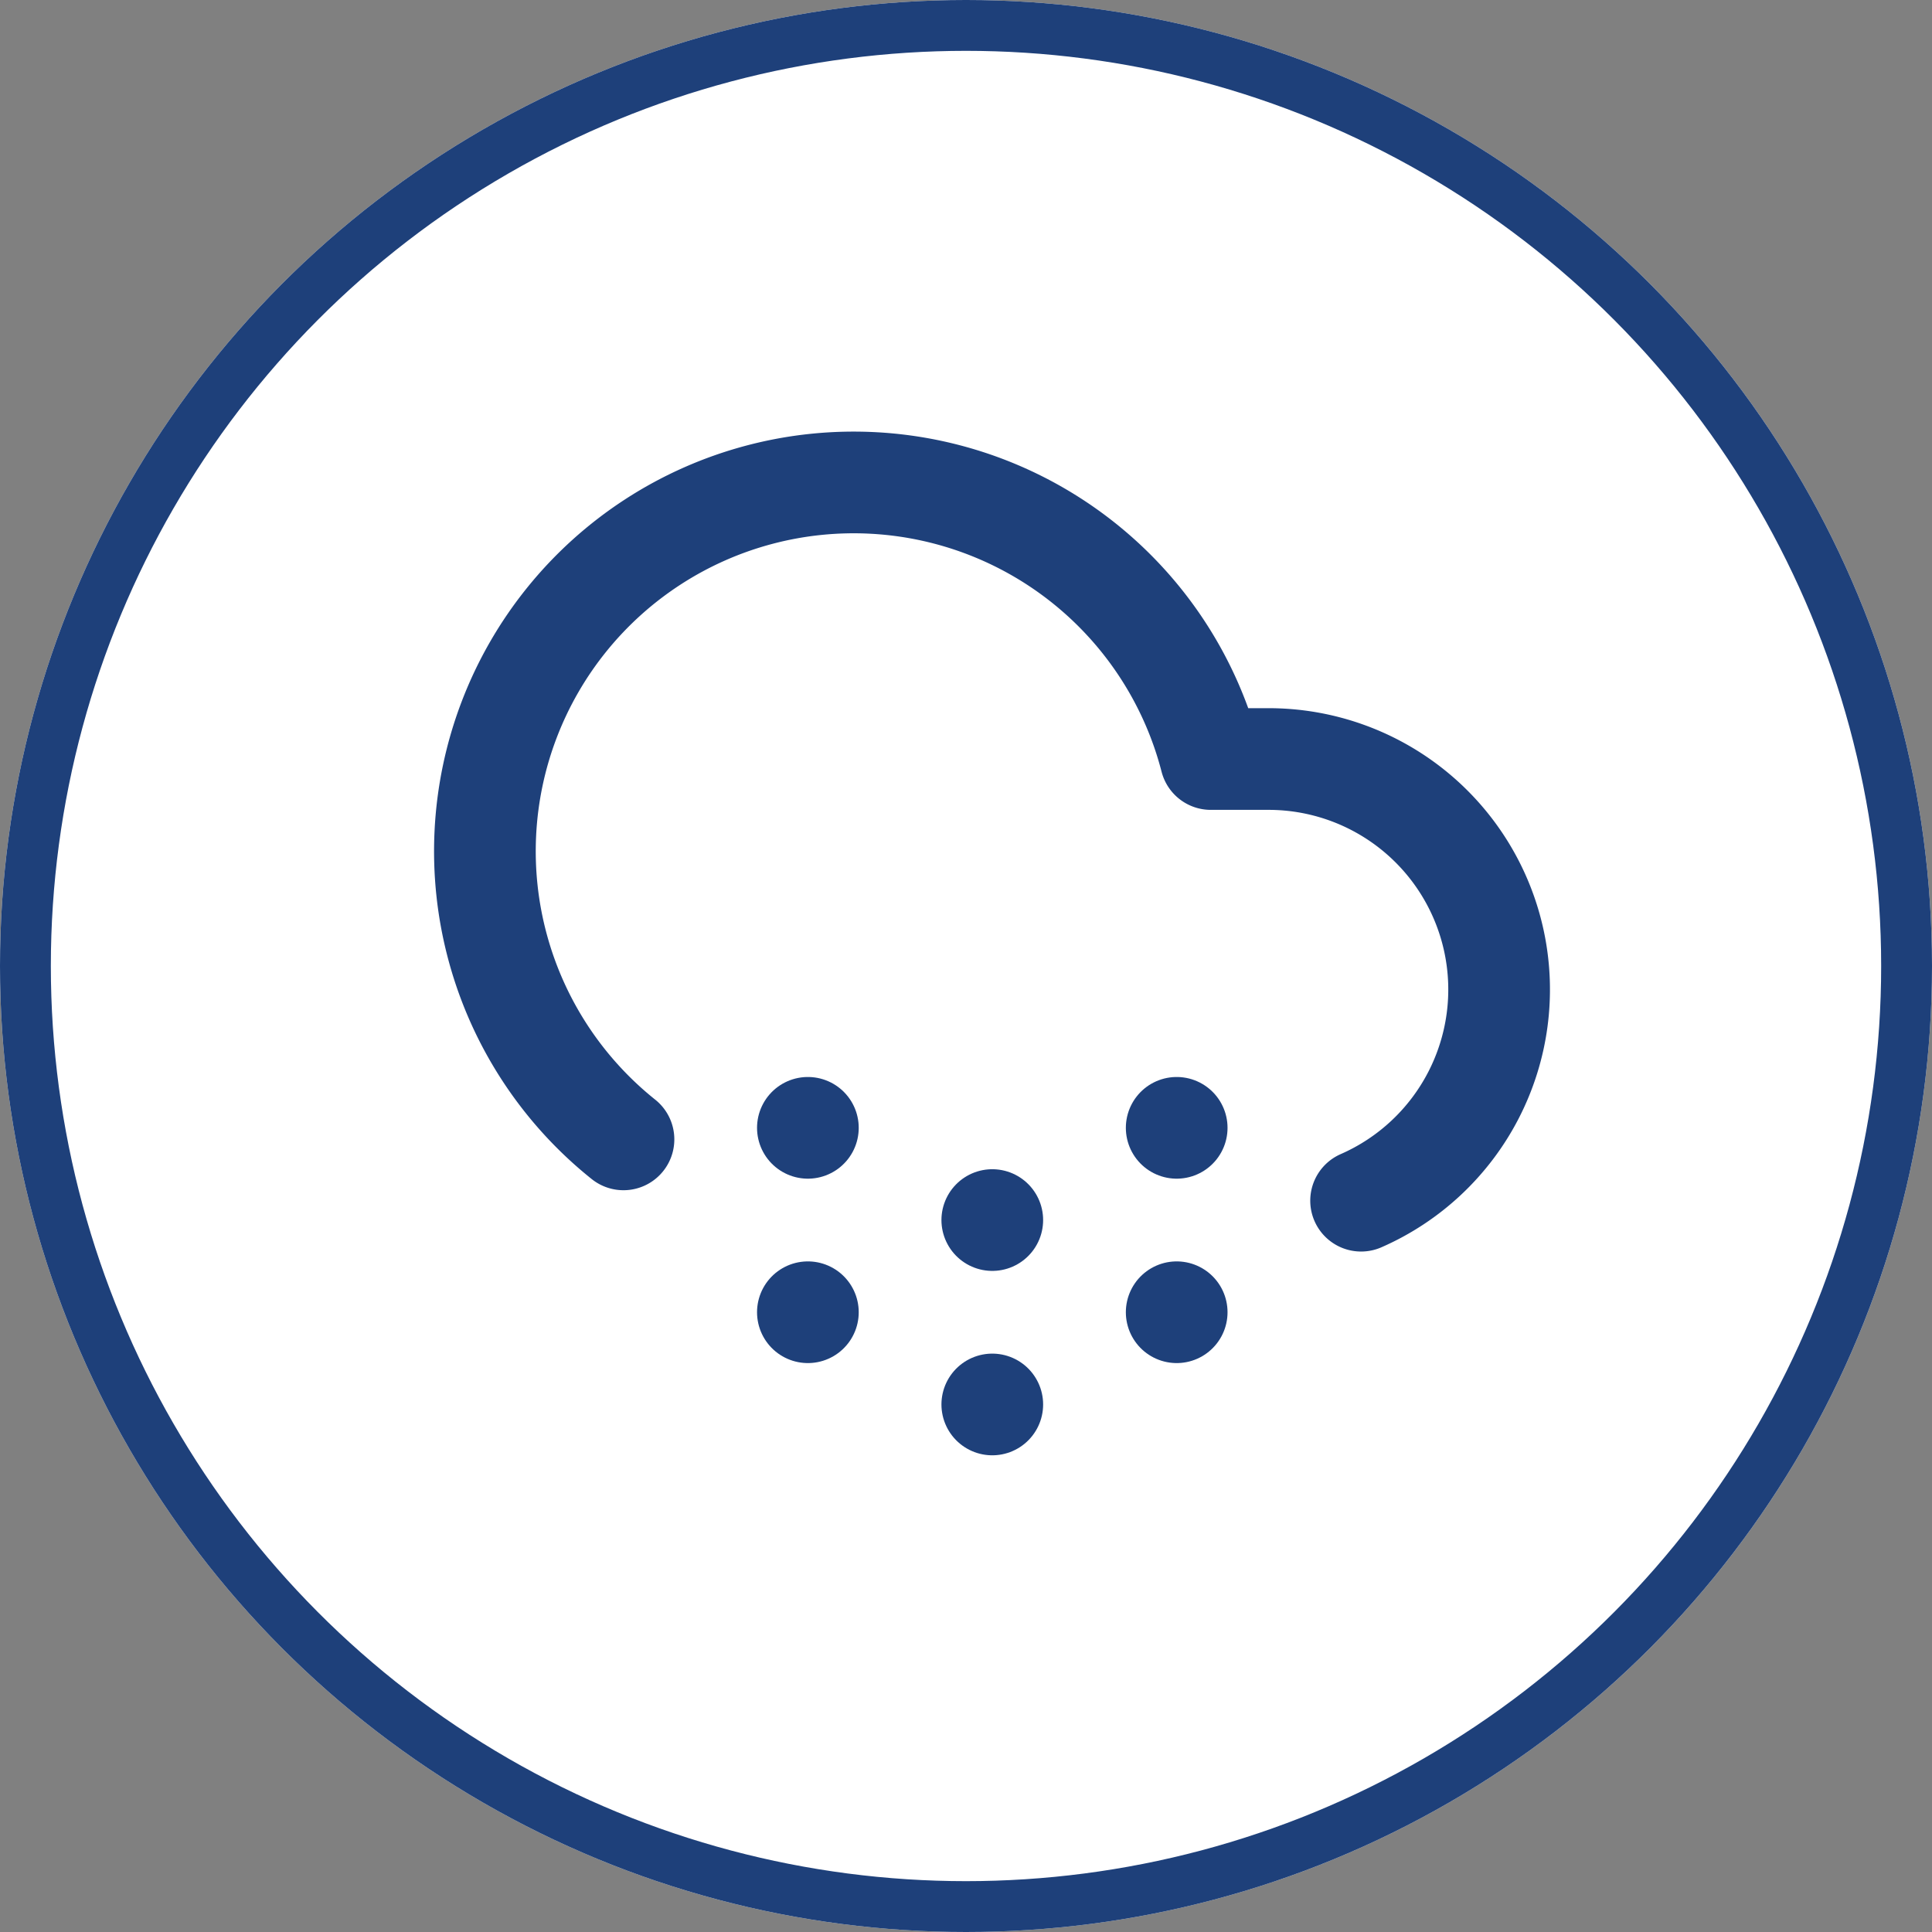
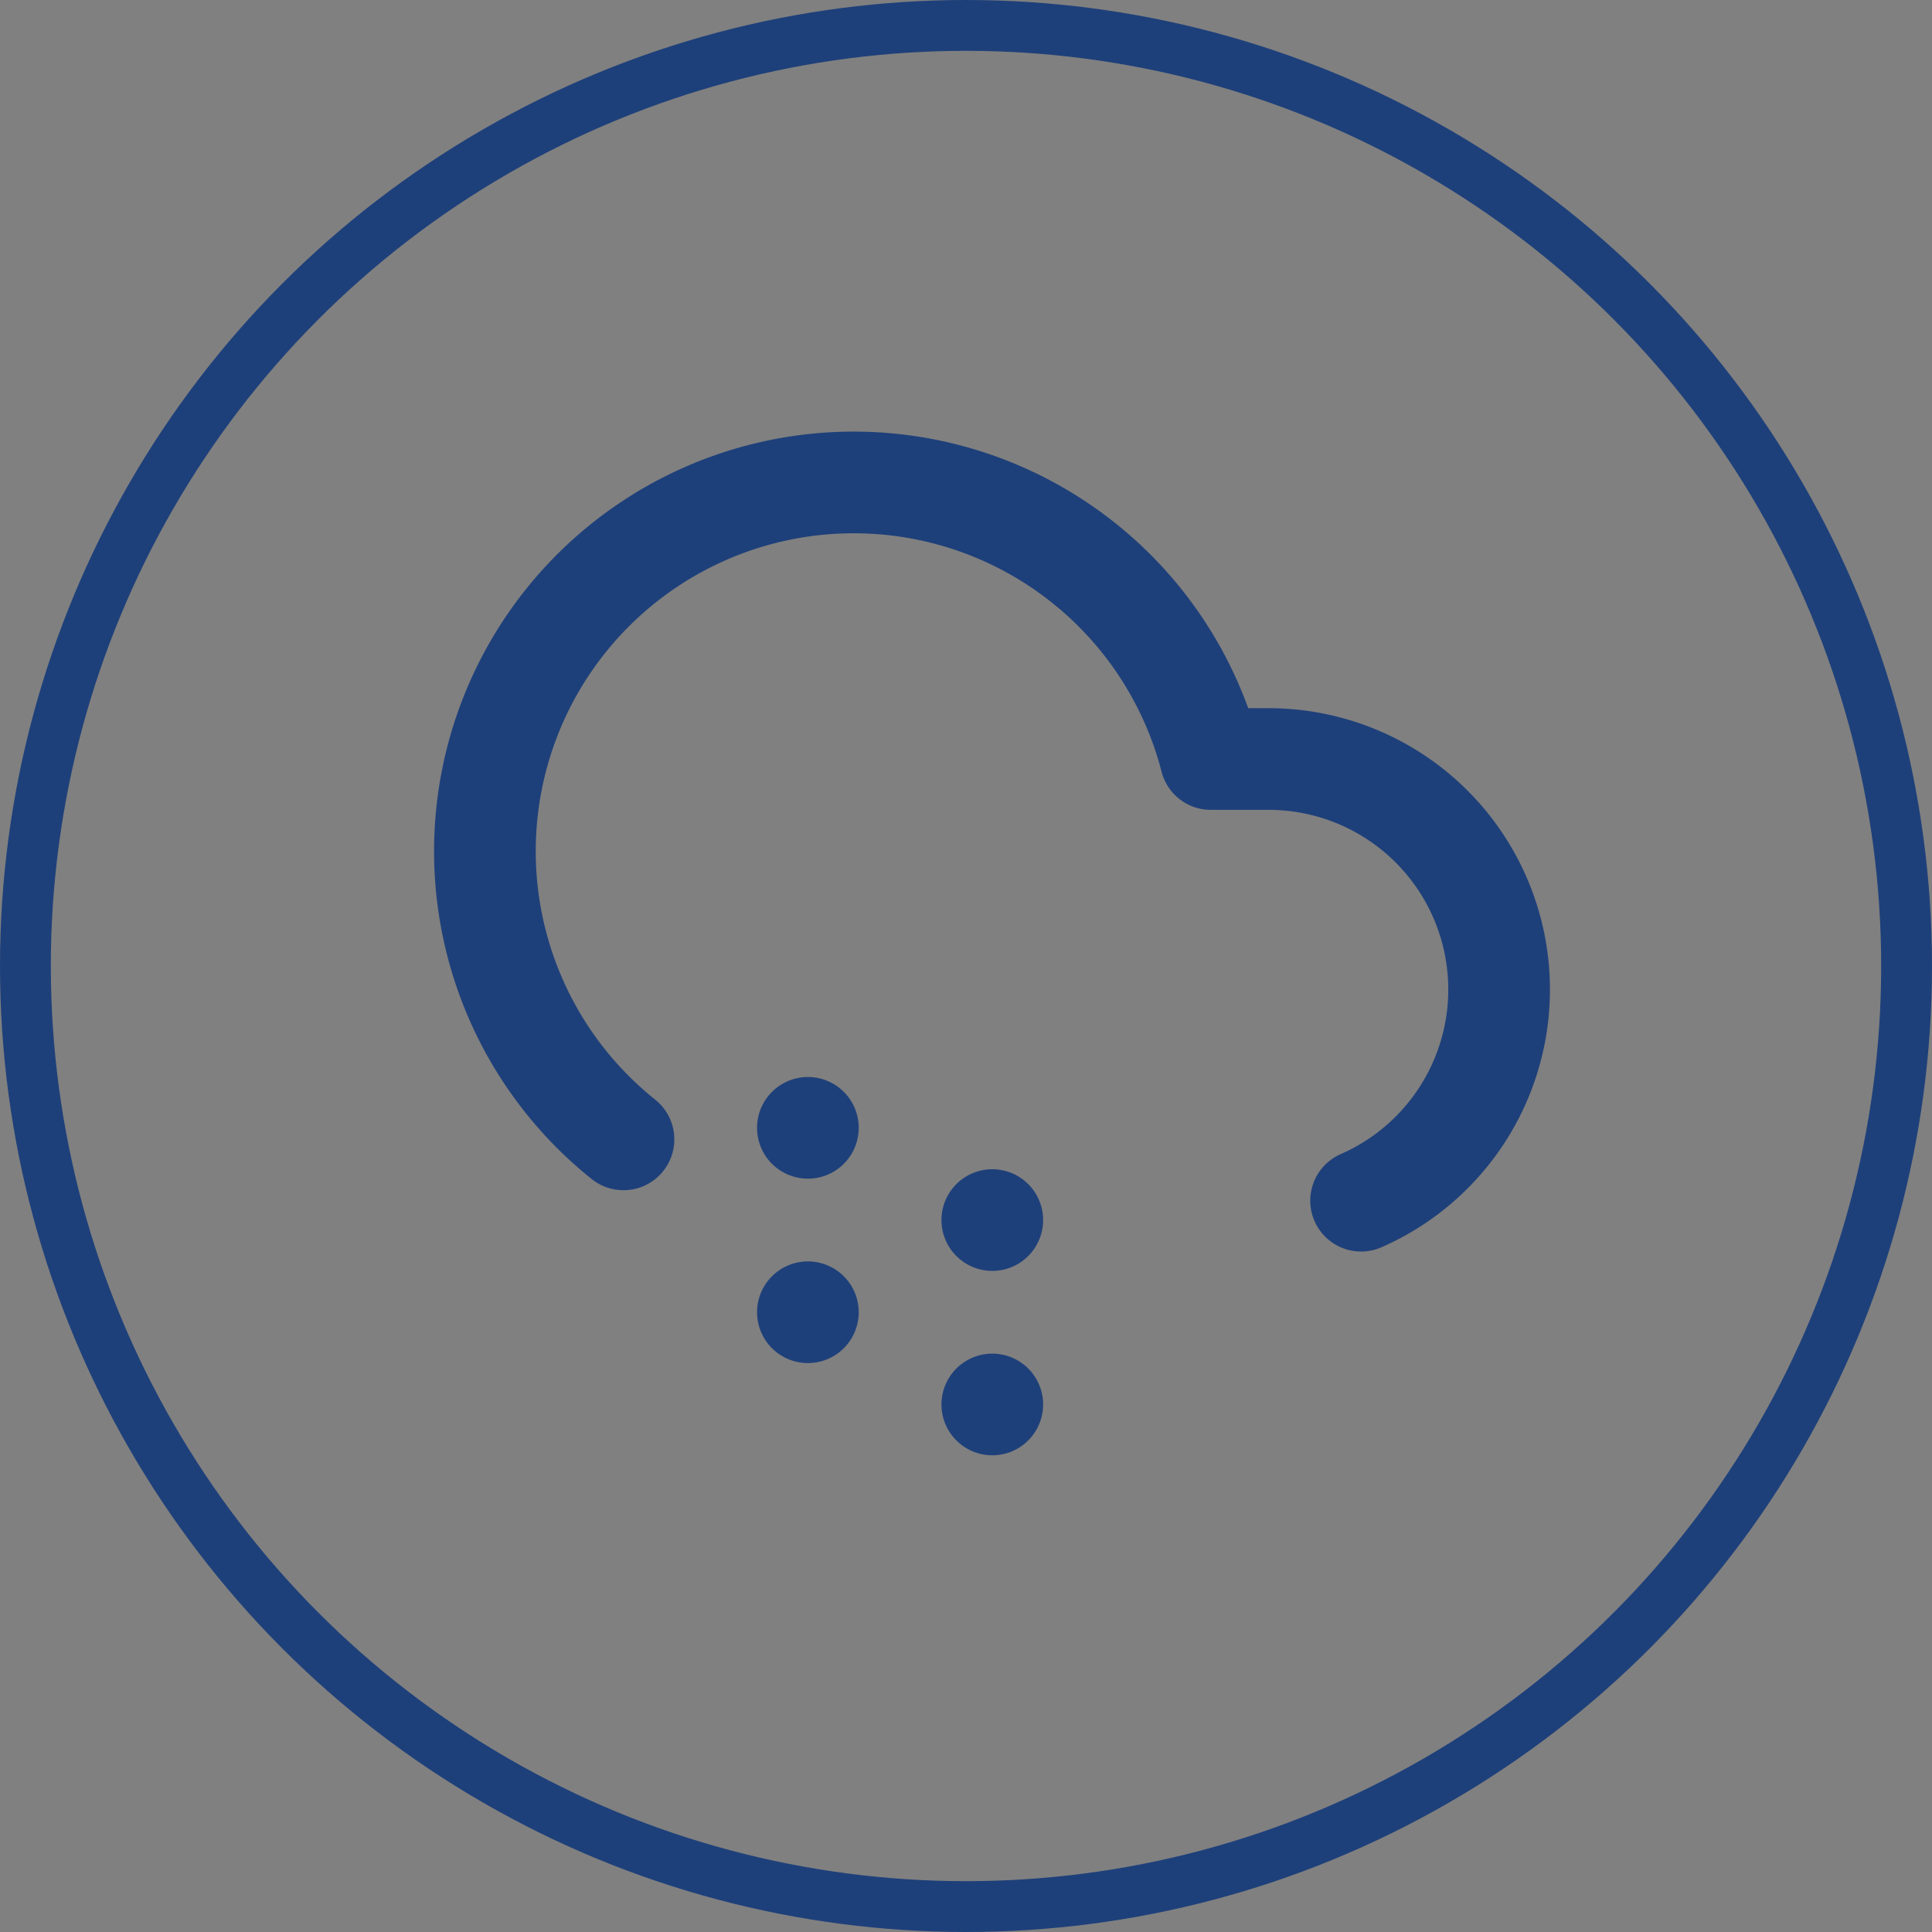
<svg xmlns="http://www.w3.org/2000/svg" width="38" height="38" viewBox="0 0 38 38">
  <rect x="0" y="0" width="38" height="38" fill="#808080" stroke="none" />
  <g id="Group_229" data-name="Group 229" transform="translate(-150 -4581)">
    <g id="Ellipse_3" data-name="Ellipse 3" transform="translate(150 4581)" fill="#fff" stroke="#1e407a" stroke-width="1">
-       <circle cx="19" cy="19" r="19" stroke="none" />
      <circle cx="19" cy="19" r="18.5" fill="none" />
    </g>
    <g id="Icon_feather-cloud-snow" data-name="Icon feather-cloud-snow" transform="translate(158.047 4587.489)">
      <path id="Path_56" data-name="Path 56" d="M18.724,17.127a4.534,4.534,0,0,0-1.813-8.687H15.768A7.254,7.254,0,1,0,4.216,15.921" fill="none" stroke="#1e407a" stroke-linecap="round" stroke-linejoin="round" stroke-width="2" />
      <path id="Path_57" data-name="Path 57" d="M12,24h0" transform="translate(-4.157 -8.306)" fill="none" stroke="#1e407a" stroke-linecap="round" stroke-linejoin="round" stroke-width="2" />
      <path id="Path_58" data-name="Path 58" d="M12,30h0" transform="translate(-4.157 -10.679)" fill="none" stroke="#1e407a" stroke-linecap="round" stroke-linejoin="round" stroke-width="2" />
      <path id="Path_59" data-name="Path 59" d="M18,27h0" transform="translate(-6.53 -9.492)" fill="none" stroke="#1e407a" stroke-linecap="round" stroke-linejoin="round" stroke-width="2" />
      <path id="Path_60" data-name="Path 60" d="M18,33h0" transform="translate(-6.53 -11.865)" fill="none" stroke="#1e407a" stroke-linecap="round" stroke-linejoin="round" stroke-width="2" />
-       <path id="Path_61" data-name="Path 61" d="M24,24h0" transform="translate(-8.903 -8.306)" fill="none" stroke="#1e407a" stroke-linecap="round" stroke-linejoin="round" stroke-width="2" />
-       <path id="Path_62" data-name="Path 62" d="M24,30h0" transform="translate(-8.903 -10.679)" fill="none" stroke="#1e407a" stroke-linecap="round" stroke-linejoin="round" stroke-width="2" />
    </g>
  </g>
</svg>